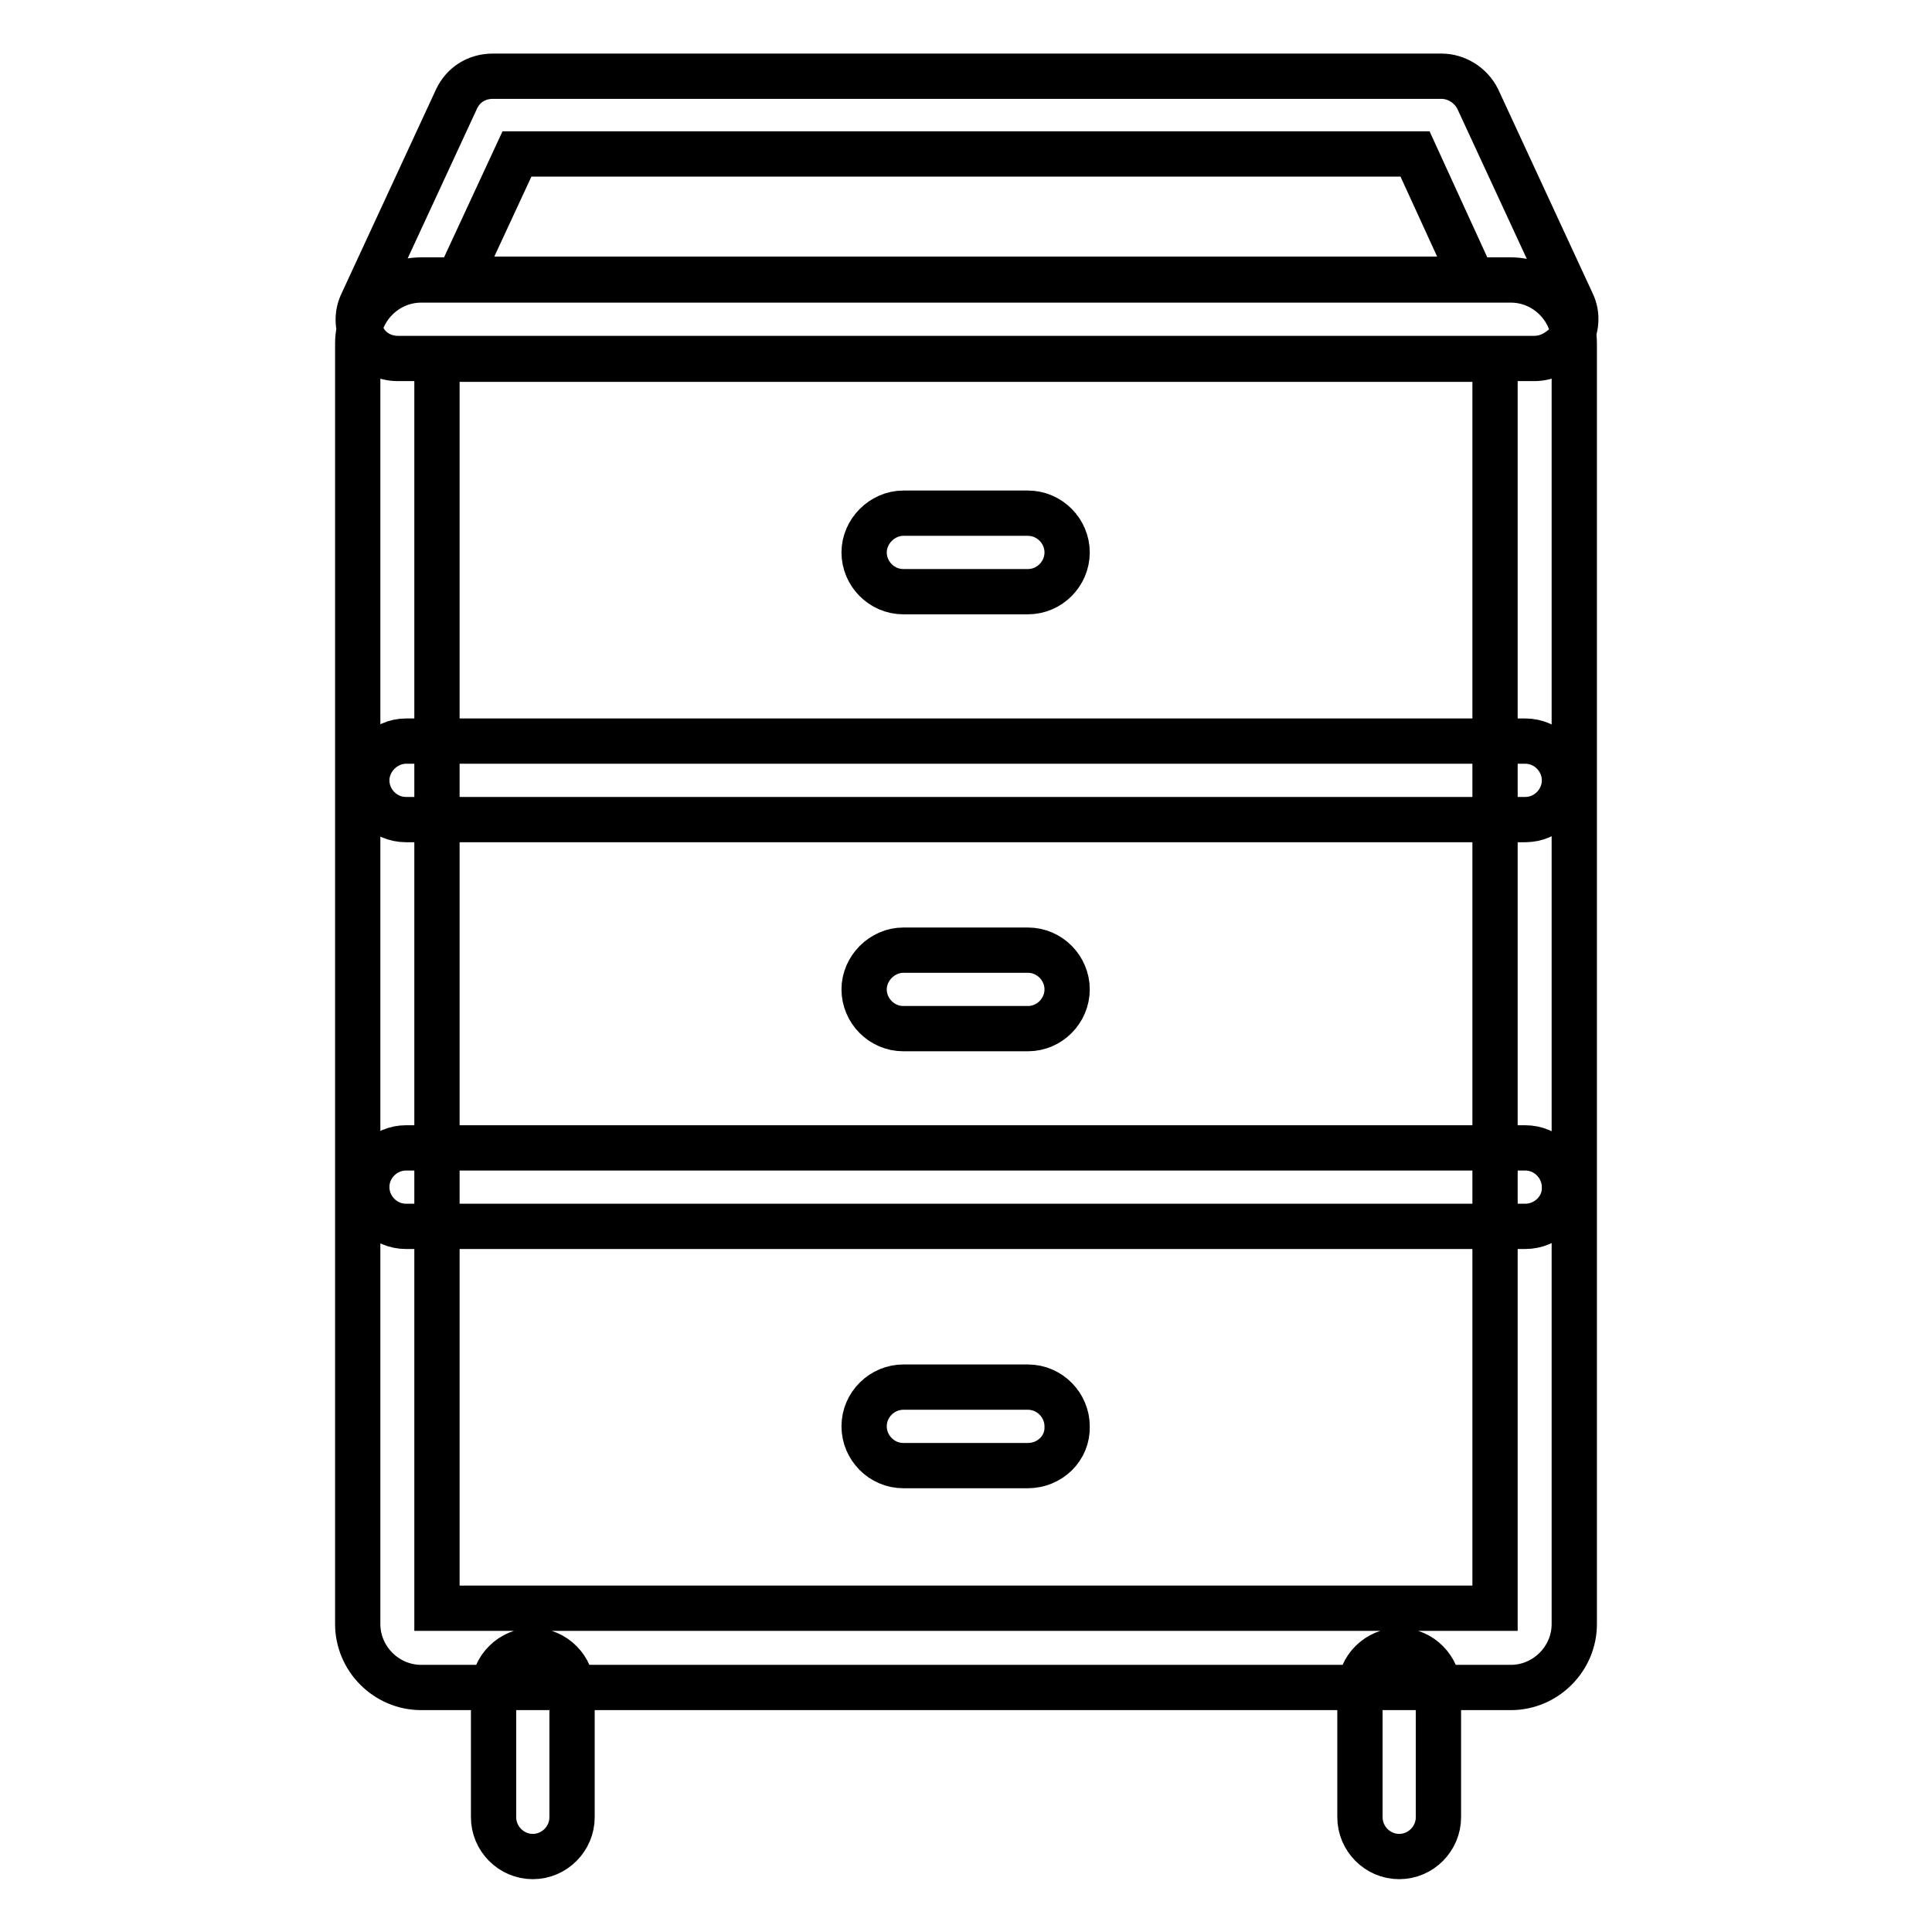
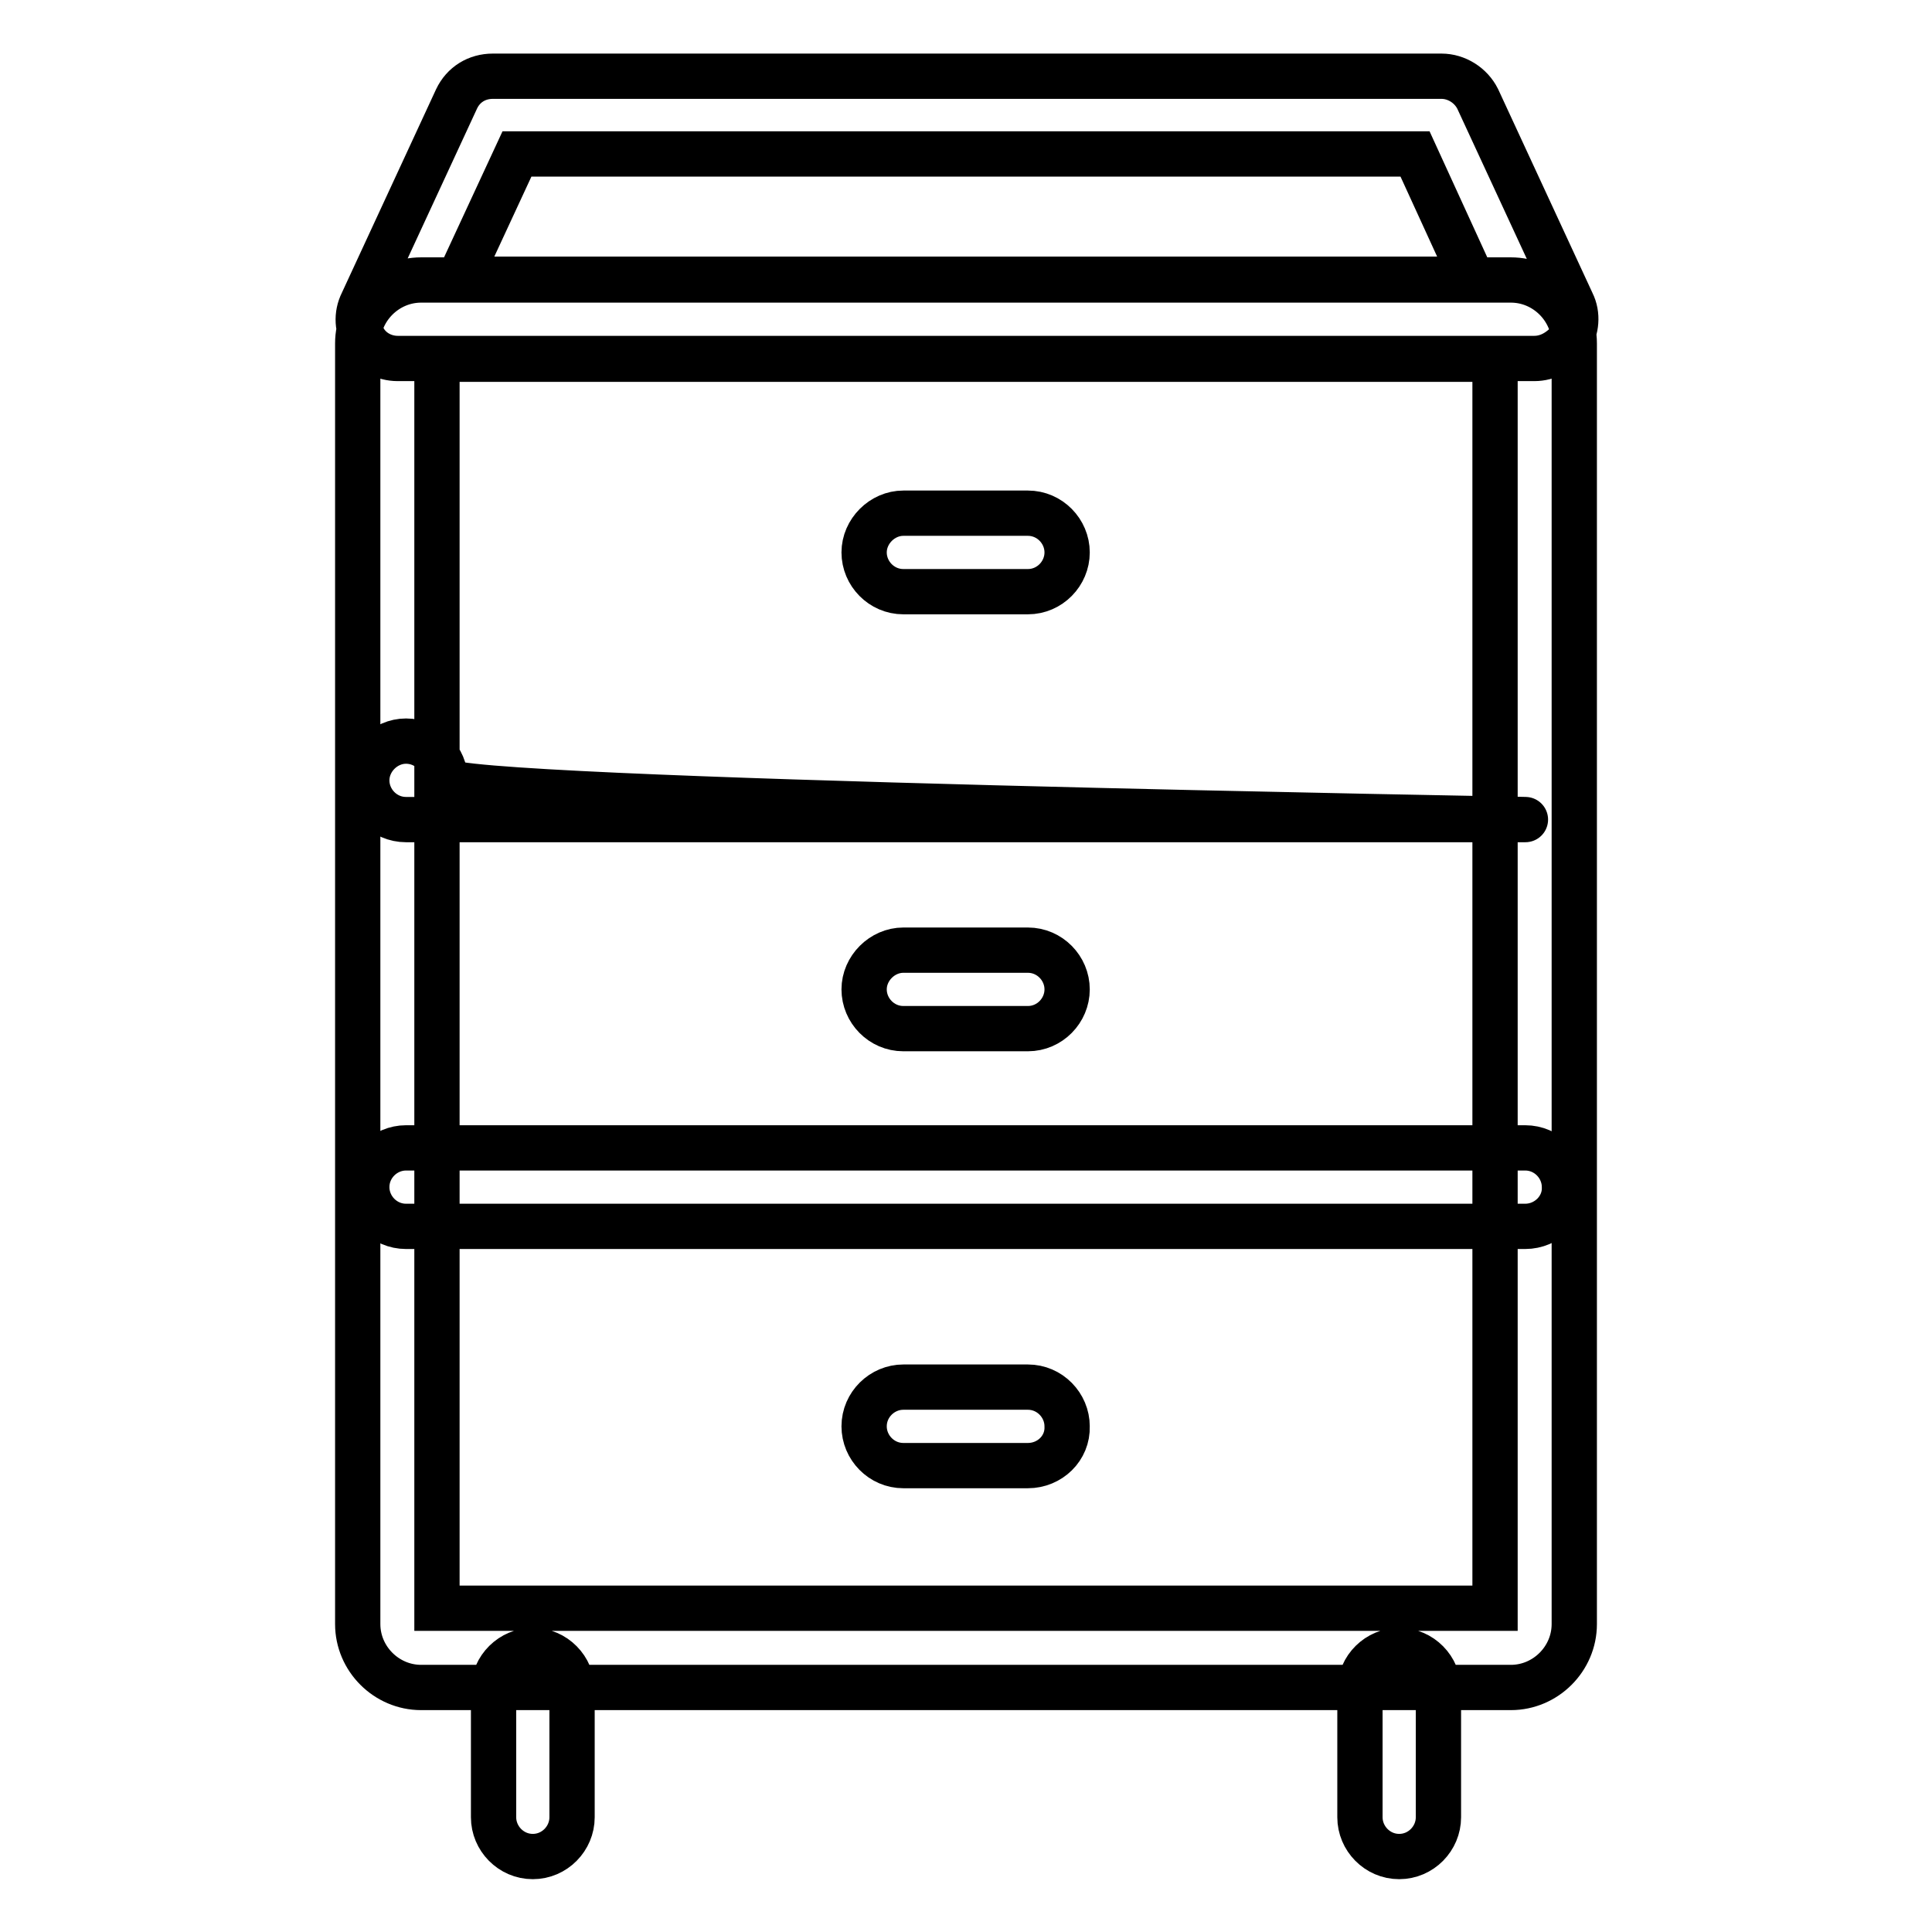
<svg xmlns="http://www.w3.org/2000/svg" version="1.1" x="0px" y="0px" viewBox="0 0 256 256" enable-background="new 0 0 256 256" xml:space="preserve">
  <g>
-     <path stroke-width="6" fill-opacity="0" stroke="#000000" d="M203.3,47.5H52.7c-1.8,0-3.5-0.9-4.4-2.4c-1-1.5-1.1-3.4-0.3-5l12.5-27c0.9-1.9,2.7-3,4.8-3h125.7 c2,0,3.9,1.2,4.8,3l12.5,27c0.8,1.6,0.6,3.5-0.3,5C206.7,46.6,205.1,47.5,203.3,47.5z M60.8,37h134.3l-7.6-16.6h-119L60.8,37z  M200.2,223.6H55.8c-4.6,0-8.4-3.8-8.4-8.4V45.5c0-4.6,3.8-8.4,8.4-8.4h144.4c4.6,0,8.4,3.8,8.4,8.4v169.7 C208.6,219.8,204.8,223.6,200.2,223.6L200.2,223.6z M57.9,213.1h140.2V47.6H57.9V213.1z M202.1,108.6H53.8c-2.9,0-5.2-2.4-5.2-5.2 s2.4-5.2,5.2-5.2h148.3c2.9,0,5.2,2.4,5.2,5.2S205,108.6,202.1,108.6z M202.1,162.5H53.8c-2.9,0-5.2-2.4-5.2-5.2 c0-2.9,2.4-5.2,5.2-5.2h148.3c2.9,0,5.2,2.4,5.2,5.2C207.4,160.1,205,162.5,202.1,162.5z M70.6,246c-2.9,0-5.2-2.4-5.2-5.2v-16.9 c0-2.9,2.4-5.2,5.2-5.2c2.9,0,5.2,2.4,5.2,5.2v16.9C75.8,243.6,73.5,246,70.6,246z M185.4,246c-2.9,0-5.2-2.4-5.2-5.2v-16.9 c0-2.9,2.4-5.2,5.2-5.2c2.9,0,5.2,2.4,5.2,5.2v16.9C190.6,243.6,188.3,246,185.4,246z M136.2,194.2h-16.5c-2.9,0-5.2-2.4-5.2-5.2 c0-2.9,2.4-5.2,5.2-5.2h16.5c2.9,0,5.2,2.4,5.2,5.2C141.5,191.9,139.1,194.2,136.2,194.2z M136.2,136.3h-16.5 c-2.9,0-5.2-2.4-5.2-5.2s2.4-5.2,5.2-5.2h16.5c2.9,0,5.2,2.4,5.2,5.2S139.1,136.3,136.2,136.3z M136.2,78.4h-16.5 c-2.9,0-5.2-2.4-5.2-5.2s2.4-5.2,5.2-5.2h16.5c2.9,0,5.2,2.4,5.2,5.2S139.1,78.4,136.2,78.4z" />
+     <path stroke-width="6" fill-opacity="0" stroke="#000000" d="M203.3,47.5H52.7c-1.8,0-3.5-0.9-4.4-2.4c-1-1.5-1.1-3.4-0.3-5l12.5-27c0.9-1.9,2.7-3,4.8-3h125.7 c2,0,3.9,1.2,4.8,3l12.5,27c0.8,1.6,0.6,3.5-0.3,5C206.7,46.6,205.1,47.5,203.3,47.5z M60.8,37h134.3l-7.6-16.6h-119L60.8,37z  M200.2,223.6H55.8c-4.6,0-8.4-3.8-8.4-8.4V45.5c0-4.6,3.8-8.4,8.4-8.4h144.4c4.6,0,8.4,3.8,8.4,8.4v169.7 C208.6,219.8,204.8,223.6,200.2,223.6L200.2,223.6z M57.9,213.1h140.2V47.6H57.9V213.1z M202.1,108.6H53.8c-2.9,0-5.2-2.4-5.2-5.2 s2.4-5.2,5.2-5.2c2.9,0,5.2,2.4,5.2,5.2S205,108.6,202.1,108.6z M202.1,162.5H53.8c-2.9,0-5.2-2.4-5.2-5.2 c0-2.9,2.4-5.2,5.2-5.2h148.3c2.9,0,5.2,2.4,5.2,5.2C207.4,160.1,205,162.5,202.1,162.5z M70.6,246c-2.9,0-5.2-2.4-5.2-5.2v-16.9 c0-2.9,2.4-5.2,5.2-5.2c2.9,0,5.2,2.4,5.2,5.2v16.9C75.8,243.6,73.5,246,70.6,246z M185.4,246c-2.9,0-5.2-2.4-5.2-5.2v-16.9 c0-2.9,2.4-5.2,5.2-5.2c2.9,0,5.2,2.4,5.2,5.2v16.9C190.6,243.6,188.3,246,185.4,246z M136.2,194.2h-16.5c-2.9,0-5.2-2.4-5.2-5.2 c0-2.9,2.4-5.2,5.2-5.2h16.5c2.9,0,5.2,2.4,5.2,5.2C141.5,191.9,139.1,194.2,136.2,194.2z M136.2,136.3h-16.5 c-2.9,0-5.2-2.4-5.2-5.2s2.4-5.2,5.2-5.2h16.5c2.9,0,5.2,2.4,5.2,5.2S139.1,136.3,136.2,136.3z M136.2,78.4h-16.5 c-2.9,0-5.2-2.4-5.2-5.2s2.4-5.2,5.2-5.2h16.5c2.9,0,5.2,2.4,5.2,5.2S139.1,78.4,136.2,78.4z" />
  </g>
</svg>